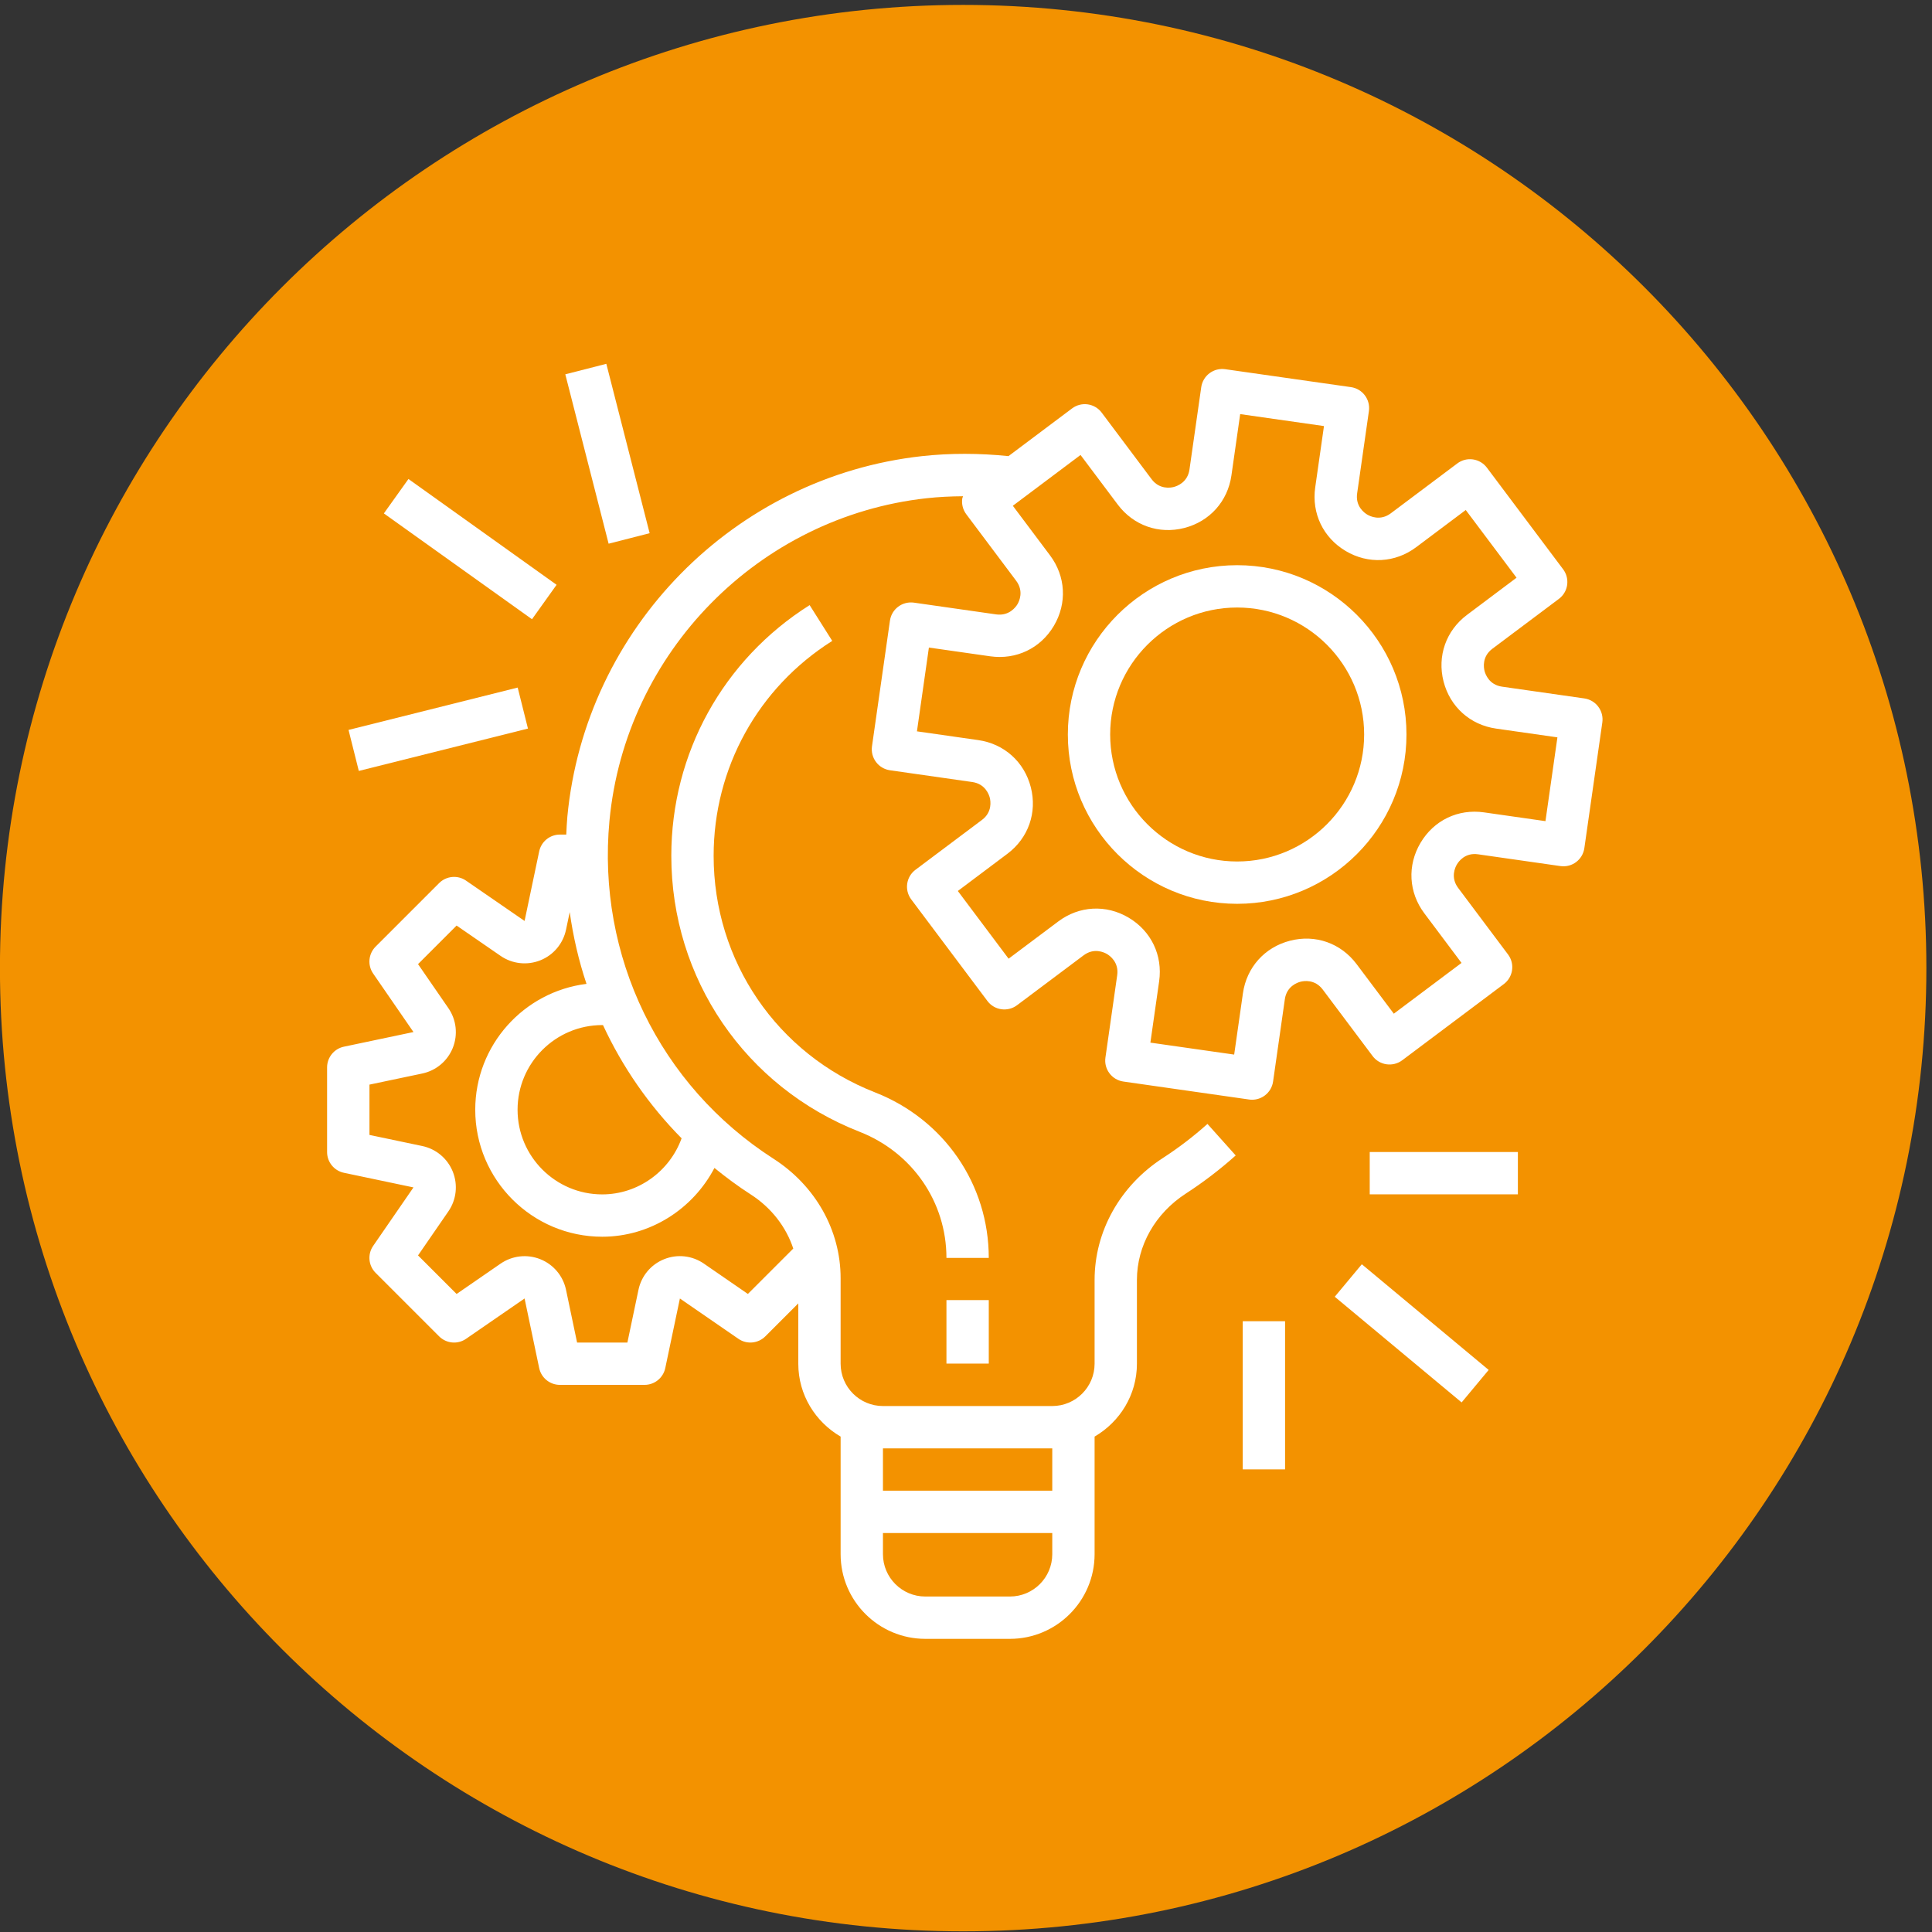
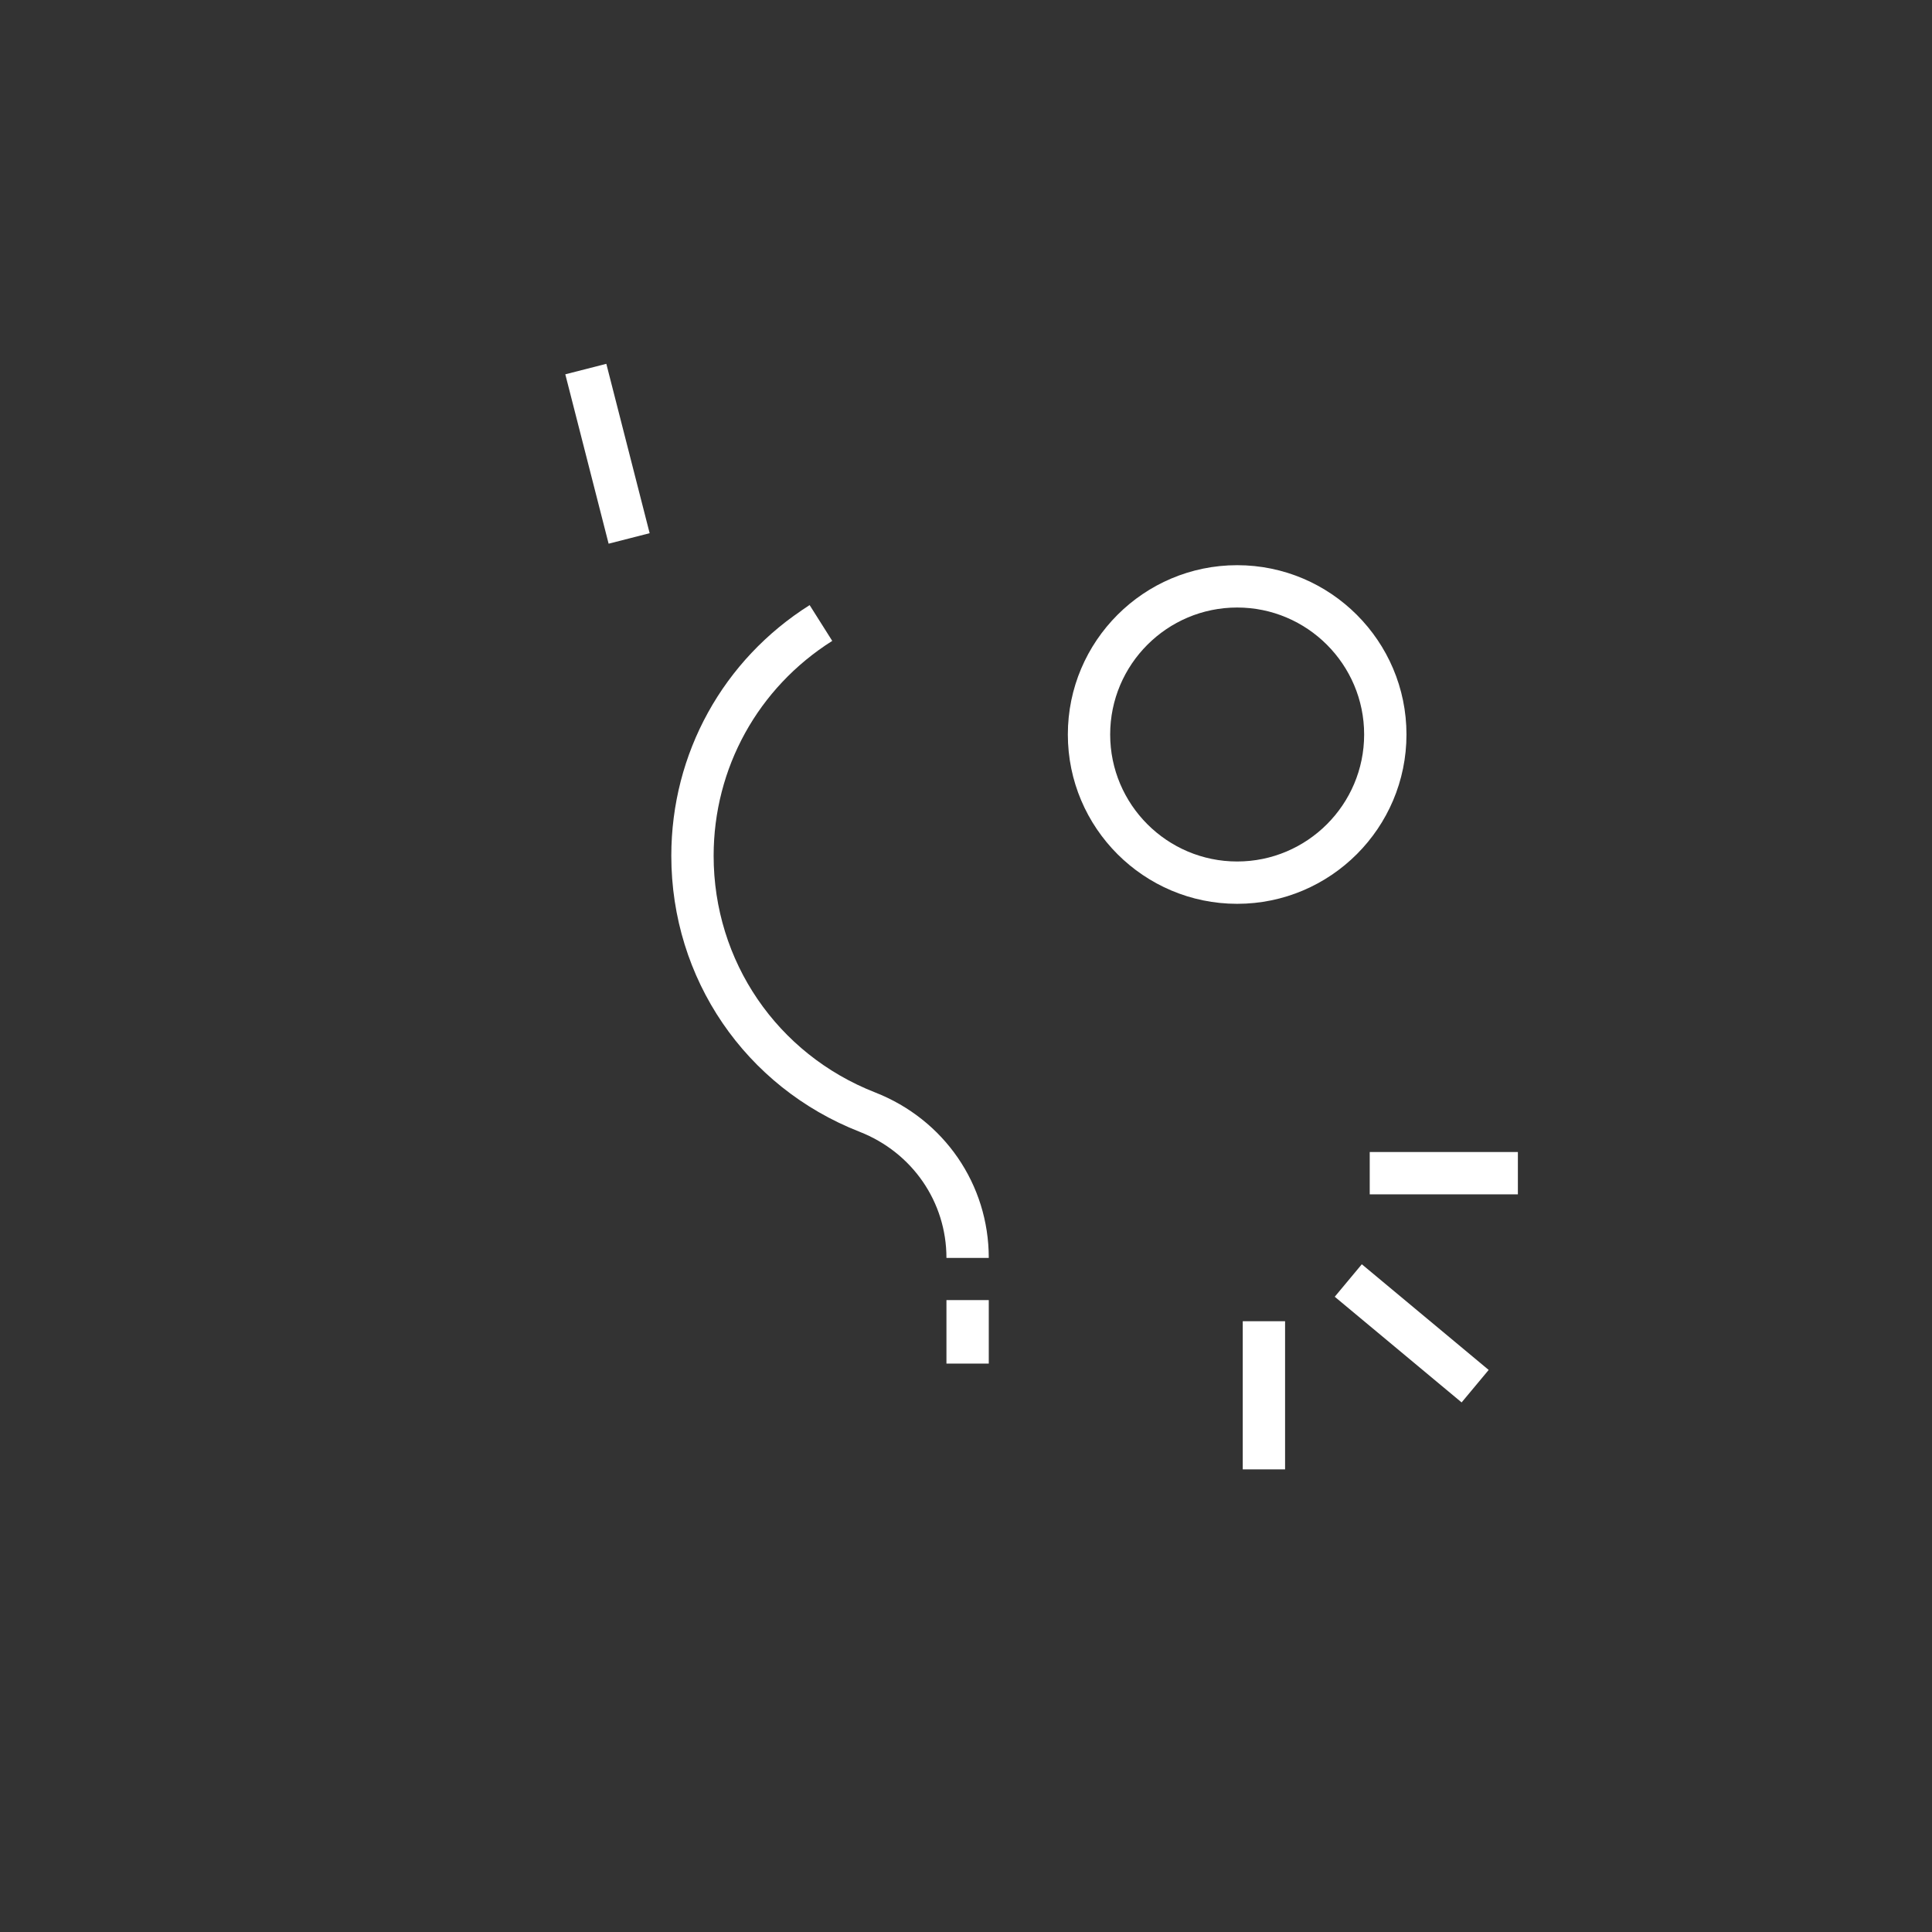
<svg xmlns="http://www.w3.org/2000/svg" width="100%" height="100%" viewBox="0 0 445 445" version="1.1" xml:space="preserve" style="fill-rule:evenodd;clip-rule:evenodd;stroke-linejoin:round;stroke-miterlimit:2;">
  <rect x="0" y="0" width="445" height="445" fill="#333333" stroke="none" />
  <g transform="matrix(1,0,0,1,-31698,-4932)">
    <g transform="matrix(8.333,0,0,8.333,28476.6,3578.91)">
      <g id="journey_icon_3">
        <g transform="matrix(0.832,0,0,-0.832,386.582,215.761)">
-           <path d="M32,64C14.327,64 0,49.673 0,32C0,14.327 14.327,0 32,0C49.673,0 64,14.327 64,32C64,49.673 49.673,64 32,64" style="fill:rgb(243,146,0);fill-rule:nonzero;" />
-         </g>
+           </g>
        <g transform="matrix(0.585,0,0,-0.585,394.609,208.83)">
-           <path d="M61.142,46.406L57.252,46.962C56.638,47.049 56.464,47.552 56.425,47.703C56.386,47.855 56.297,48.38 56.793,48.752L59.937,51.109C60.15,51.268 60.29,51.505 60.328,51.767C60.365,52.03 60.297,52.296 60.138,52.508L56.537,57.308C56.378,57.521 56.141,57.661 55.879,57.699C55.611,57.737 55.35,57.668 55.138,57.509L51.995,55.152C51.498,54.781 51.019,55.011 50.884,55.092C50.749,55.172 50.317,55.48 50.405,56.093L50.961,59.983C51.039,60.53 50.659,61.037 50.112,61.115L44.171,61.962C43.909,62 43.642,61.931 43.43,61.772C43.217,61.613 43.077,61.376 43.039,61.114L42.483,57.224C42.396,56.61 41.893,56.436 41.742,56.397C41.589,56.357 41.066,56.269 40.693,56.765L38.336,59.909C38.177,60.122 37.94,60.262 37.678,60.3C37.418,60.338 37.149,60.269 36.937,60.11L33.931,57.855C32.554,57.996 31.178,58.001 29.841,57.854C20.973,56.875 13.927,49.709 13.088,40.818C13.061,40.536 13.052,40.255 13.037,39.973L12.736,39.973C12.263,39.973 11.854,39.642 11.757,39.178L11.067,35.892L8.303,37.796C7.907,38.071 7.369,38.021 7.029,37.68L4.029,34.68C3.688,34.339 3.638,33.803 3.913,33.406L5.817,30.643L2.53,29.951C2.067,29.853 1.736,29.445 1.736,28.972L1.736,24.972C1.736,24.499 2.067,24.091 2.53,23.993L5.817,23.302L3.913,20.539C3.639,20.142 3.688,19.605 4.029,19.265L7.029,16.265C7.37,15.924 7.907,15.873 8.303,16.149L11.067,18.054L11.757,14.767C11.854,14.303 12.264,13.972 12.736,13.972L16.736,13.972C17.209,13.972 17.617,14.303 17.715,14.766L18.406,18.053L21.169,16.149C21.565,15.874 22.102,15.924 22.443,16.265L24,17.822L24,14.972C24,13.498 24.81,12.222 26,11.528L26,5.972C26,3.766 27.794,1.972 30,1.972L34,1.972C36.206,1.972 38,3.766 38,5.972L38,11.528C39.19,12.222 40,13.498 40,14.972L40,18.93C40,20.548 40.865,22.075 42.313,23.012C43.14,23.548 43.932,24.154 44.667,24.812L43.333,26.302C42.675,25.712 41.966,25.17 41.226,24.691C39.206,23.383 38,21.229 38,18.93L38,14.972C38,13.869 37.103,12.972 36,12.972L28,12.972C26.897,12.972 26,13.869 26,14.972L26,19.013C26,21.272 24.814,23.381 22.828,24.657C17.444,28.114 14.474,34.234 15.078,40.63C15.829,48.581 22.13,54.989 30.06,55.865C30.629,55.928 31.205,55.955 31.785,55.959C31.775,55.921 31.752,55.889 31.747,55.85C31.71,55.587 31.778,55.321 31.937,55.109L34.294,51.966C34.666,51.469 34.435,50.99 34.355,50.856C34.274,50.721 33.961,50.293 33.353,50.376L29.463,50.932C28.916,51.007 28.409,50.63 28.331,50.083L27.482,44.144C27.445,43.881 27.513,43.615 27.672,43.403C27.831,43.19 28.068,43.05 28.33,43.012L32.22,42.456C32.834,42.369 33.009,41.866 33.048,41.715C33.086,41.564 33.175,41.038 32.679,40.666L29.536,38.309C29.094,37.978 29.005,37.351 29.336,36.91L32.936,32.11C33.266,31.668 33.894,31.58 34.335,31.91L37.48,34.267C37.975,34.639 38.453,34.408 38.588,34.328C38.723,34.248 39.156,33.939 39.068,33.326L38.512,29.436C38.434,28.889 38.814,28.382 39.361,28.304L45.3,27.455C45.347,27.448 45.395,27.445 45.442,27.445C45.657,27.445 45.868,27.514 46.042,27.645C46.255,27.804 46.395,28.041 46.433,28.303L46.989,32.193C47.076,32.807 47.579,32.981 47.73,33.02C47.882,33.06 48.405,33.148 48.779,32.652L51.136,29.509C51.466,29.067 52.093,28.979 52.535,29.309L57.335,32.909C57.777,33.24 57.867,33.867 57.535,34.308L55.178,37.452C54.807,37.948 55.038,38.427 55.118,38.561C55.197,38.697 55.503,39.131 56.119,39.041L60.009,38.485C60.561,38.406 61.063,38.787 61.141,39.334L61.99,45.273C62.027,45.536 61.959,45.802 61.8,46.014C61.641,46.228 61.404,46.368 61.142,46.406ZM14.774,30.968C15.688,28.997 16.938,27.188 18.486,25.622C17.923,24.062 16.427,22.972 14.736,22.972C12.53,22.972 10.736,24.766 10.736,26.972C10.736,29.178 12.53,30.972 14.736,30.972C14.749,30.972 14.761,30.968 14.774,30.968ZM34,3.972L30,3.972C28.897,3.972 28,4.869 28,5.972L28,6.972L36,6.972L36,5.972C36,4.869 35.103,3.972 34,3.972ZM36,10.972L36,8.972L28,8.972L28,10.972L36,10.972ZM23.763,20.413L21.618,18.268L19.541,19.7C18.989,20.082 18.287,20.161 17.663,19.911C17.04,19.662 16.587,19.121 16.449,18.466L15.925,15.972L13.548,15.972L13.025,18.465C12.886,19.121 12.432,19.661 11.81,19.91C11.187,20.158 10.486,20.081 9.932,19.699L7.855,18.267L6.033,20.089L7.464,22.165C7.846,22.717 7.925,23.419 7.677,24.043C7.428,24.666 6.887,25.12 6.231,25.258L3.738,25.782L3.738,28.159L6.23,28.683C6.887,28.821 7.428,29.275 7.677,29.898C7.925,30.522 7.846,31.224 7.465,31.775L6.033,33.852L7.855,35.674L9.933,34.242C10.485,33.861 11.187,33.784 11.809,34.031C12.432,34.279 12.886,34.82 13.025,35.477L13.2,36.31C13.363,35.151 13.625,34.016 13.993,32.919C11.034,32.553 8.736,30.028 8.736,26.972C8.736,23.663 11.427,20.972 14.736,20.972C17,20.972 19.024,22.28 20.038,24.222C20.583,23.78 21.148,23.358 21.748,22.973C22.727,22.344 23.424,21.435 23.763,20.413ZM59.303,40.608L56.404,41.022C55.169,41.199 54.029,40.644 53.399,39.581C52.768,38.517 52.837,37.241 53.58,36.253L55.337,33.909L52.138,31.51L50.38,33.852C49.638,34.842 48.434,35.269 47.235,34.958C46.038,34.651 45.184,33.7 45.009,32.477L44.595,29.578L40.636,30.143L41.05,33.042C41.225,34.267 40.672,35.418 39.608,36.048C38.545,36.678 37.269,36.61 36.281,35.866L33.937,34.109L31.538,37.308L33.88,39.066C34.87,39.808 35.294,41.013 34.986,42.211C34.679,43.409 33.728,44.262 32.505,44.437L29.606,44.851L30.171,48.81L33.07,48.396C34.299,48.223 35.446,48.774 36.076,49.837C36.706,50.901 36.637,52.177 35.894,53.166L34.137,55.509L37.336,57.909L39.094,55.566C39.836,54.577 41.039,54.152 42.239,54.46C43.436,54.767 44.29,55.718 44.465,56.941L44.879,59.84L48.838,59.275L48.424,56.376C48.249,55.152 48.802,54.001 49.865,53.371C50.928,52.74 52.205,52.81 53.194,53.552L55.537,55.309L57.937,52.11L55.594,50.352C54.605,49.61 54.181,48.406 54.488,47.207C54.795,46.01 55.746,45.156 56.969,44.981L59.868,44.567L59.303,40.608Z" style="fill:white;fill-rule:nonzero;" />
-         </g>
+           </g>
        <g transform="matrix(0.585,0,0,-0.585,394.609,193.949)">
          <path d="M44.736,27.264C40.325,27.264 36.736,23.675 36.736,19.264C36.736,14.853 40.325,11.264 44.736,11.264C49.147,11.264 52.736,14.853 52.736,19.264C52.736,23.675 49.147,27.264 44.736,27.264ZM44.736,13.264C41.427,13.264 38.736,15.955 38.736,19.264C38.736,22.573 41.427,25.264 44.736,25.264C48.045,25.264 50.736,22.573 50.736,19.264C50.736,15.955 48.045,13.264 44.736,13.264Z" style="fill:white;fill-rule:nonzero;" />
        </g>
        <g transform="matrix(0.585,0,0,-0.585,394.609,226.978)">
          <rect x="31" y="46" width="2" height="3" style="fill:white;" />
        </g>
        <g transform="matrix(0.585,0,0,-0.585,394.609,204.843)">
          <path d="M27.626,20.976C22.993,22.792 20,27.179 20,32.155C20,36.299 22.095,40.094 25.604,42.309L24.536,44C20.443,41.417 18,36.989 18,32.155C18,26.35 21.492,21.231 26.896,19.115C29.389,18.137 31,15.799 31,13.155L33,13.155C33,16.628 30.891,19.698 27.626,20.976Z" style="fill:white;fill-rule:nonzero;" />
        </g>
        <g transform="matrix(0.585,0,0,-0.585,394.609,218.205)">
          <rect x="51" y="39" width="7" height="2" style="fill:white;" />
        </g>
        <g transform="matrix(0.374,-0.449,-0.449,-0.374,427.11,240.794)">
          <rect x="52" y="43.595" width="2" height="7.81" style="fill:white;" />
        </g>
        <g transform="matrix(0.585,0,0,-0.585,394.609,230.487)">
          <rect x="45" y="47" width="2" height="7" style="fill:white;" />
        </g>
        <g transform="matrix(0.567,-0.142,-0.142,-0.567,397.426,194.301)">
-           <rect x="2.877" y="18" width="8.246" height="1.999" style="fill:white;" />
-         </g>
+           </g>
        <g transform="matrix(0.34,-0.476,-0.476,-0.34,401.689,185.171)">
-           <rect x="7.5" y="6.199" width="1.999" height="8.602" style="fill:white;" />
-         </g>
+           </g>
        <g transform="matrix(0.567,-0.145,-0.145,-0.567,395.752,180.493)">
          <rect x="13.978" y="1.871" width="2" height="8.257" style="fill:white;" />
        </g>
      </g>
    </g>
  </g>
</svg>